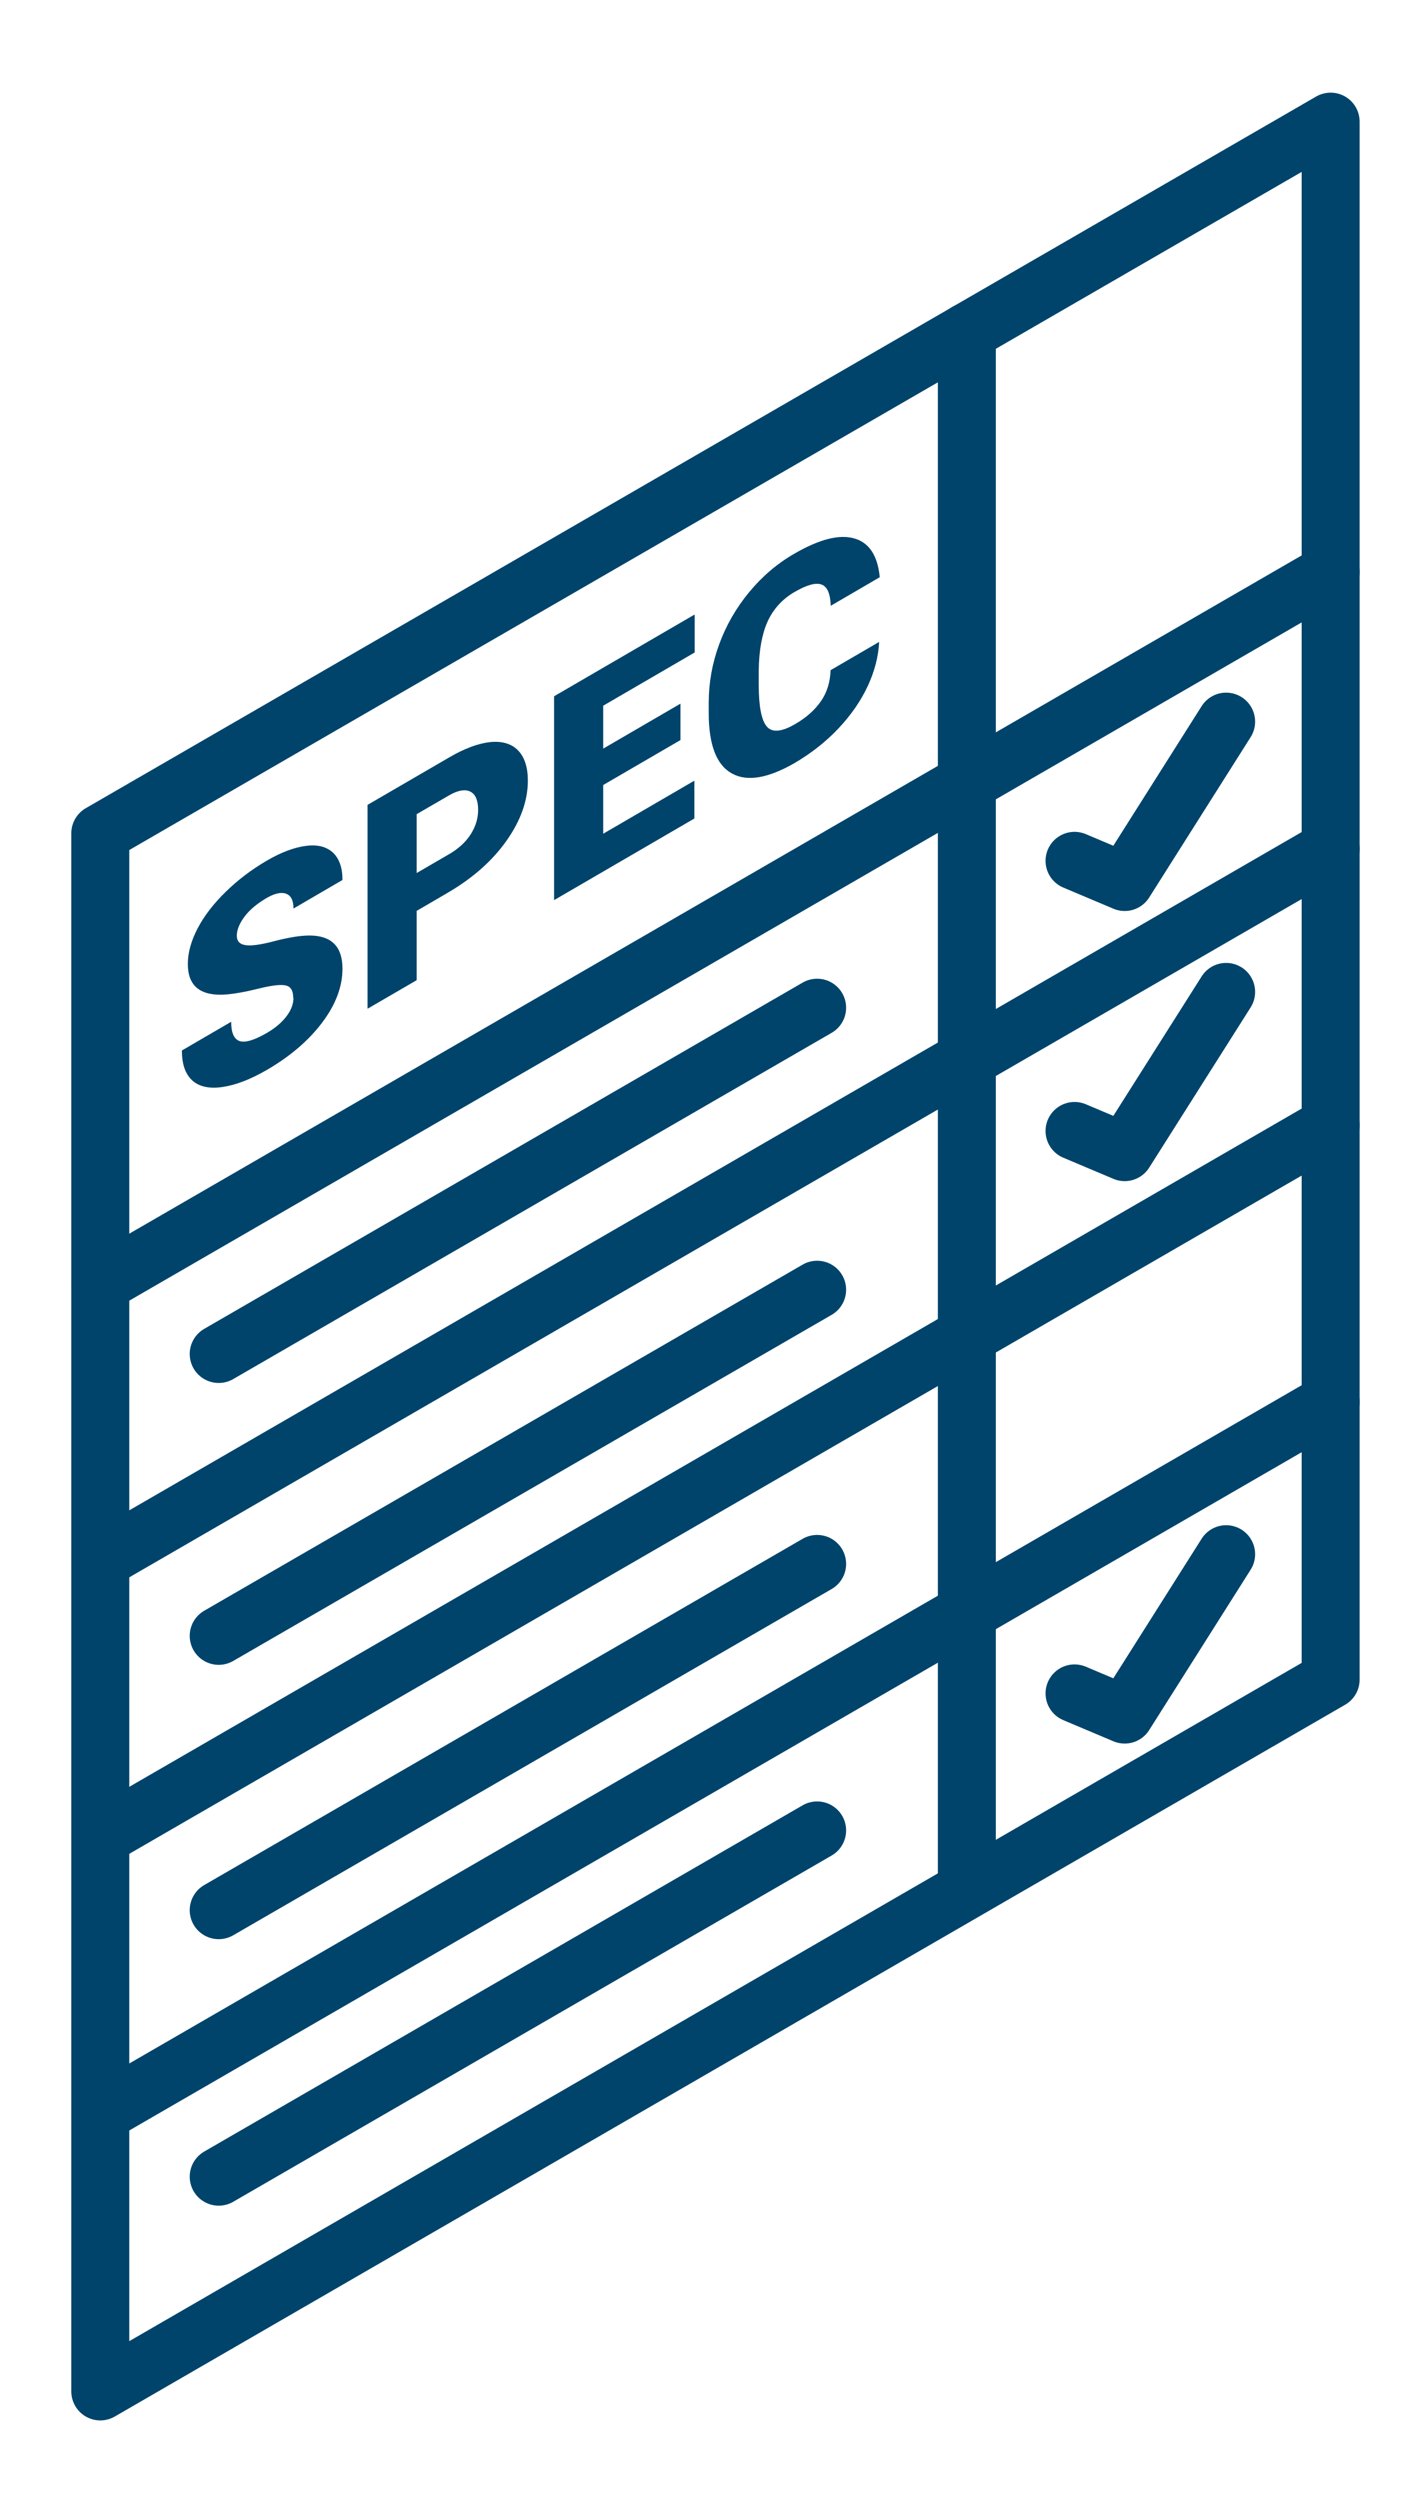
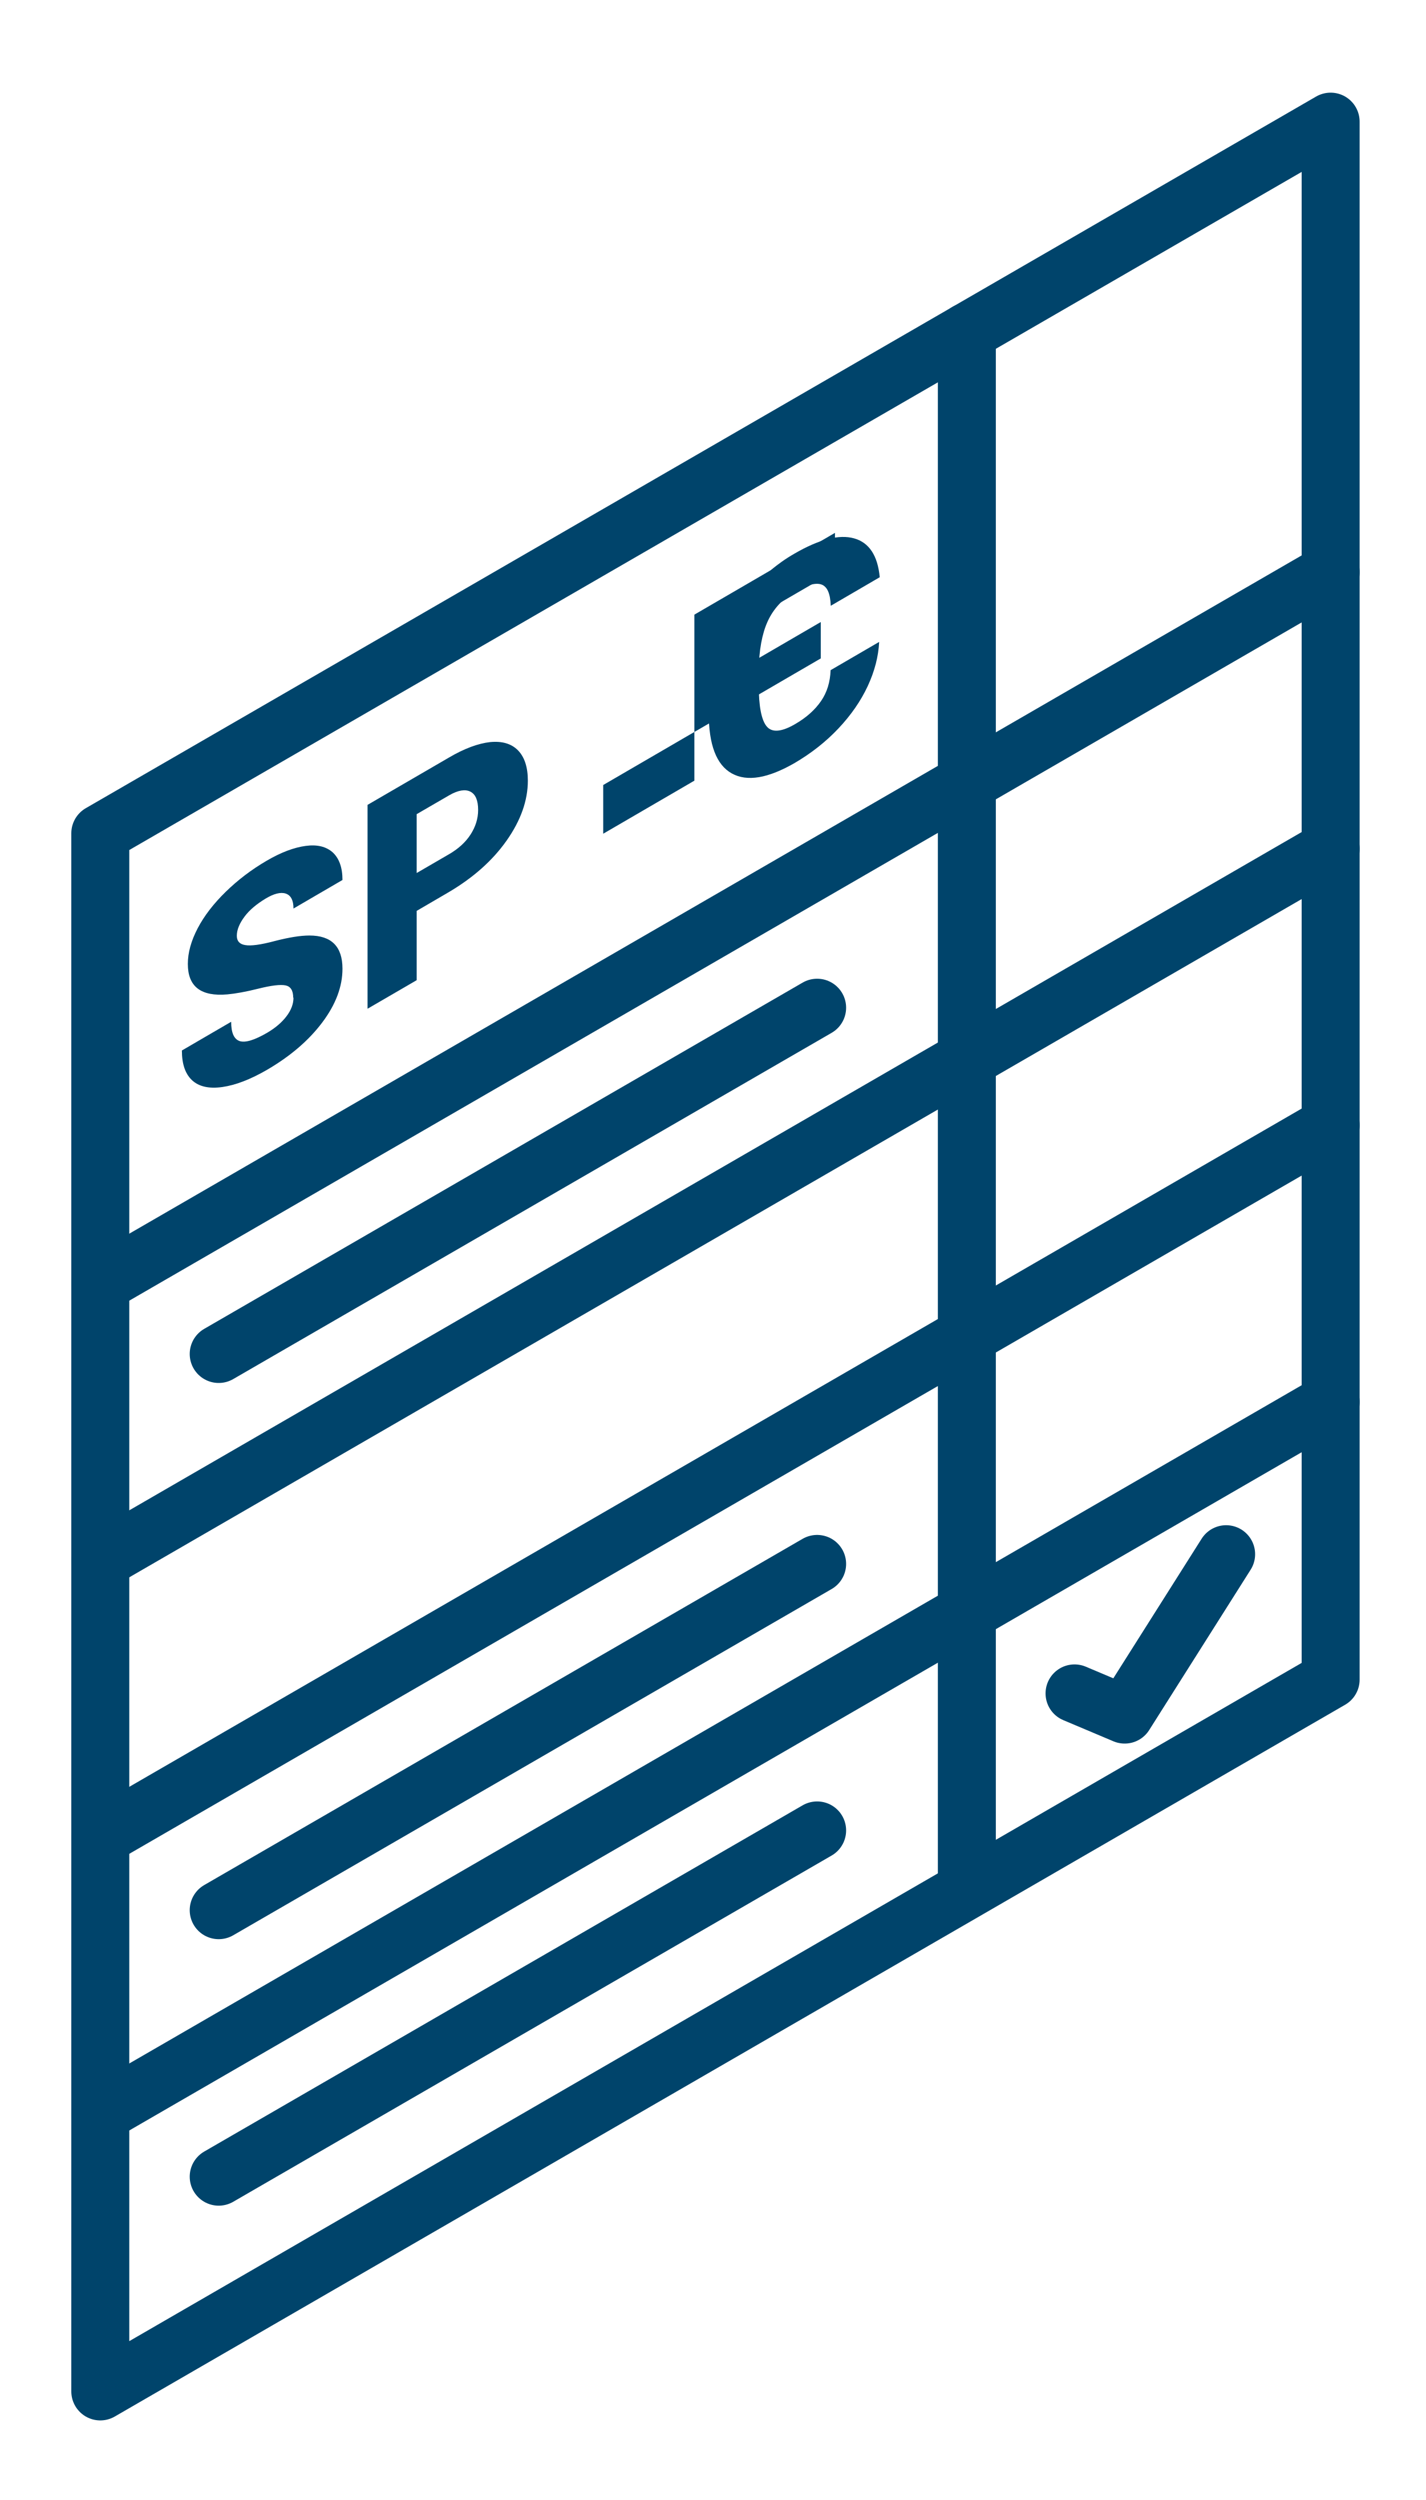
<svg xmlns="http://www.w3.org/2000/svg" viewBox="0 0 98.39 172.42">
  <defs>
    <style>.h{fill:#00446b;}.i{fill:none;stroke:#00446b;stroke-linecap:round;stroke-linejoin:round;stroke-width:4px;}</style>
  </defs>
  <g id="a" />
  <g id="b" />
  <g id="c" />
  <g id="d" />
  <g id="e" />
  <g id="f">
    <g>
      <polygon class="i" points="6.92 57.47 91.81 8.39 91.81 115.84 6.92 164.93 6.92 57.47" />
      <line class="i" x1="6.92" y1="145.78" x2="91.81" y2="96.69" />
      <line class="i" x1="6.92" y1="126.7" x2="91.81" y2="77.61" />
      <line class="i" x1="6.92" y1="107.63" x2="91.81" y2="58.54" />
      <line class="i" x1="6.92" y1="88.55" x2="91.81" y2="39.46" />
      <line class="i" x1="66.71" y1="22.9" x2="66.71" y2="130.06" />
-       <polyline class="i" points="74.14 59.37 77.6 60.83 84.6 49.77" />
-       <polyline class="i" points="74.14 78 77.6 79.46 84.6 68.41" />
      <polyline class="i" points="74.14 116.79 77.6 118.25 84.6 107.19" />
      <line class="i" x1="15.09" y1="93.38" x2="56.38" y2="69.5" />
-       <line class="i" x1="15.09" y1="112.82" x2="56.38" y2="88.95" />
      <line class="i" x1="15.09" y1="131.74" x2="56.38" y2="107.86" />
      <line class="i" x1="15.09" y1="150.12" x2="56.38" y2="126.24" />
    </g>
    <g>
      <path class="h" d="M20.23,68.81c0-.5-.18-.78-.53-.85s-.97,0-1.85,.22-1.6,.35-2.16,.4c-1.82,.16-2.73-.53-2.73-2.1,0-.78,.23-1.6,.68-2.46,.45-.86,1.1-1.7,1.93-2.51,.83-.81,1.76-1.52,2.8-2.13s1.92-.93,2.72-1.04,1.42,.05,1.87,.45c.44,.41,.67,1.04,.67,1.9l-3.38,1.97c0-.57-.18-.91-.53-1.03s-.83,0-1.42,.36-1.08,.76-1.43,1.23-.53,.91-.53,1.32c0,.36,.19,.58,.58,.64,.39,.07,1.07-.02,2.04-.28,.97-.25,1.77-.38,2.39-.38,1.52,0,2.28,.76,2.28,2.29,0,1.23-.46,2.46-1.39,3.7s-2.2,2.33-3.81,3.27c-1.14,.66-2.17,1.06-3.09,1.19s-1.62-.03-2.09-.47-.7-1.12-.7-2.05l3.4-1.98c0,.75,.19,1.19,.58,1.33,.39,.13,1.02-.06,1.9-.57,.56-.33,1-.7,1.33-1.13,.33-.43,.49-.86,.49-1.3Z" />
      <path class="h" d="M28.75,62.83v4.77l-3.39,1.97v-14.06l5.61-3.26c1.07-.63,2.03-.98,2.85-1.07,.83-.08,1.47,.11,1.92,.57s.68,1.16,.68,2.09c0,1.37-.49,2.75-1.47,4.14-.98,1.39-2.33,2.58-4.04,3.58l-2.16,1.26Zm0-2.62l2.22-1.29c.66-.38,1.16-.84,1.5-1.37s.52-1.09,.52-1.69c0-.66-.18-1.08-.53-1.26s-.84-.11-1.45,.24l-2.26,1.31v4.05Z" />
-       <path class="h" d="M46.95,51.04l-5.33,3.1v3.36l6.29-3.66v2.61l-9.68,5.63v-14.06l9.7-5.64v2.62l-6.31,3.67v2.96l5.33-3.1v2.51Z" />
+       <path class="h" d="M46.95,51.04l-5.33,3.1v3.36l6.29-3.66v2.61v-14.06l9.7-5.64v2.62l-6.31,3.67v2.96l5.33-3.1v2.51Z" />
      <path class="h" d="M60.66,44.27c-.05,1-.31,2.02-.79,3.05-.48,1.03-1.16,2.01-2.03,2.93s-1.87,1.7-2.99,2.36c-1.85,1.07-3.3,1.32-4.36,.73s-1.59-1.98-1.59-4.17v-.7c0-1.38,.24-2.72,.72-4.03,.48-1.31,1.17-2.51,2.07-3.6s1.94-1.98,3.13-2.66c1.71-.99,3.08-1.34,4.11-1.05,1.04,.29,1.63,1.19,1.77,2.68l-3.38,1.97c-.03-.84-.24-1.33-.65-1.47s-1.02,.04-1.85,.52-1.46,1.17-1.85,2.02-.6,1.99-.62,3.38v.99c0,1.5,.19,2.46,.56,2.89s1.02,.37,1.95-.17c.78-.45,1.37-.98,1.79-1.59s.63-1.32,.66-2.13l3.37-1.96Z" />
    </g>
  </g>
  <g id="g" />
</svg>